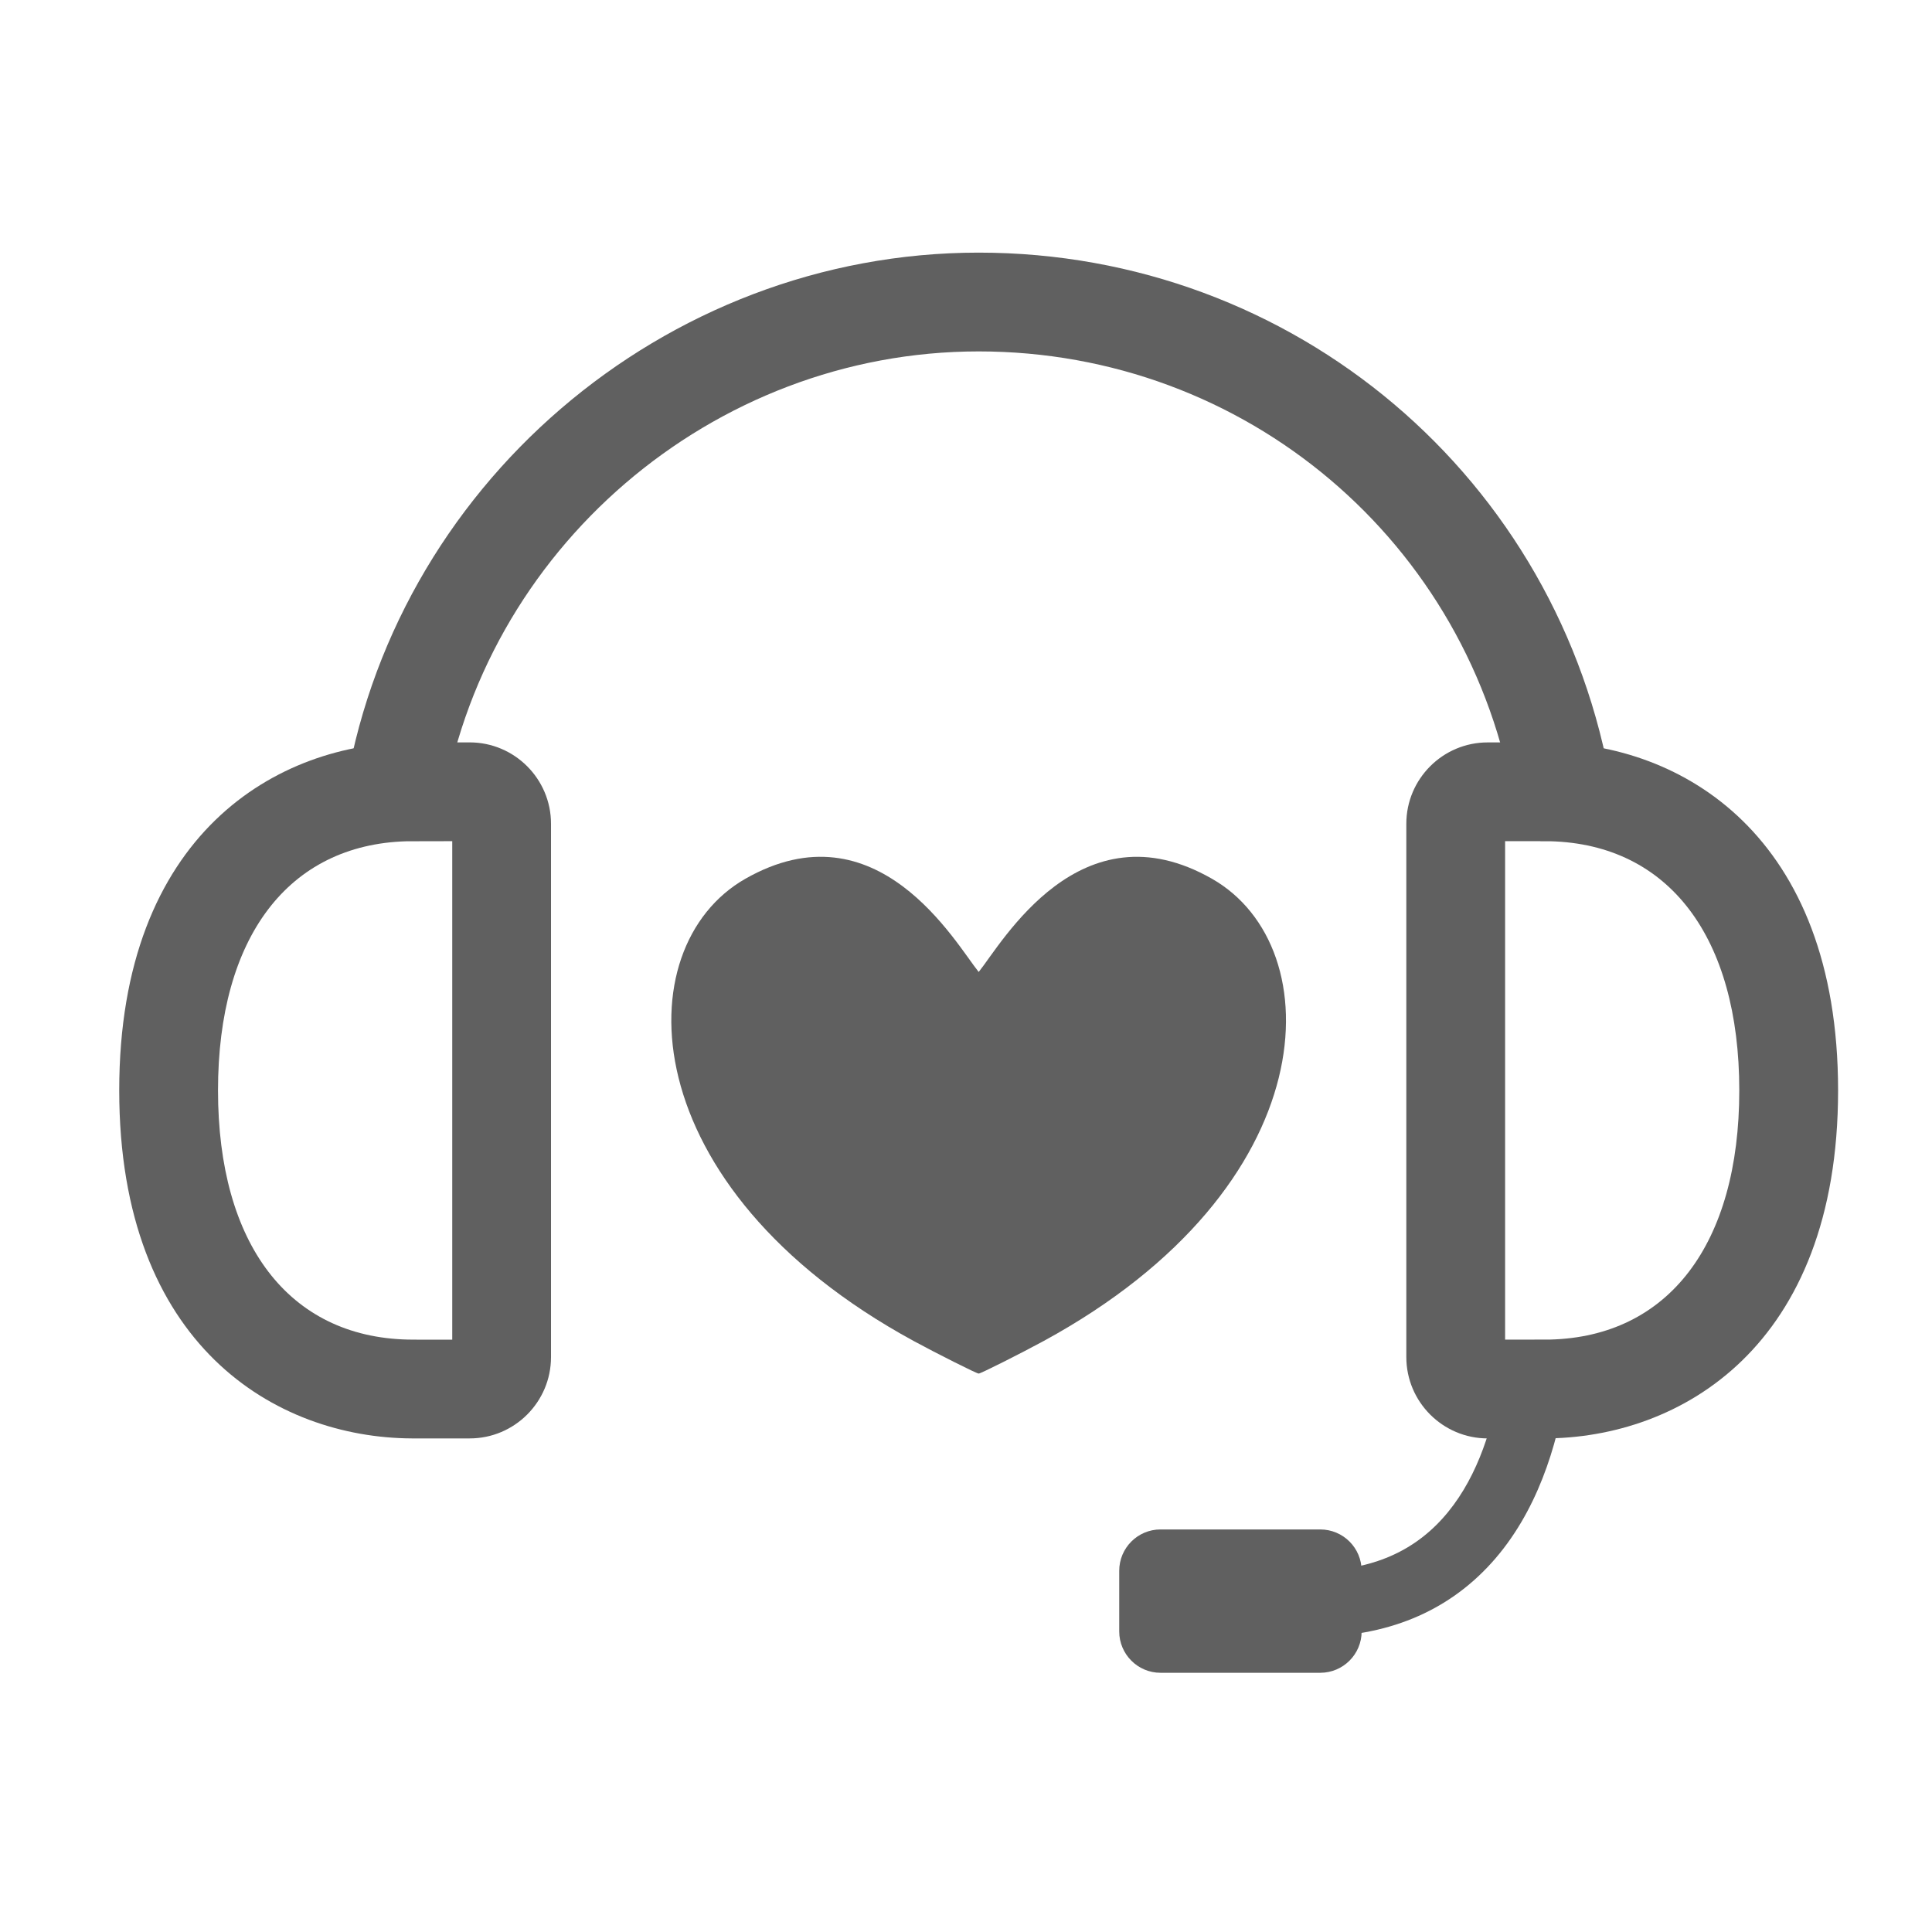
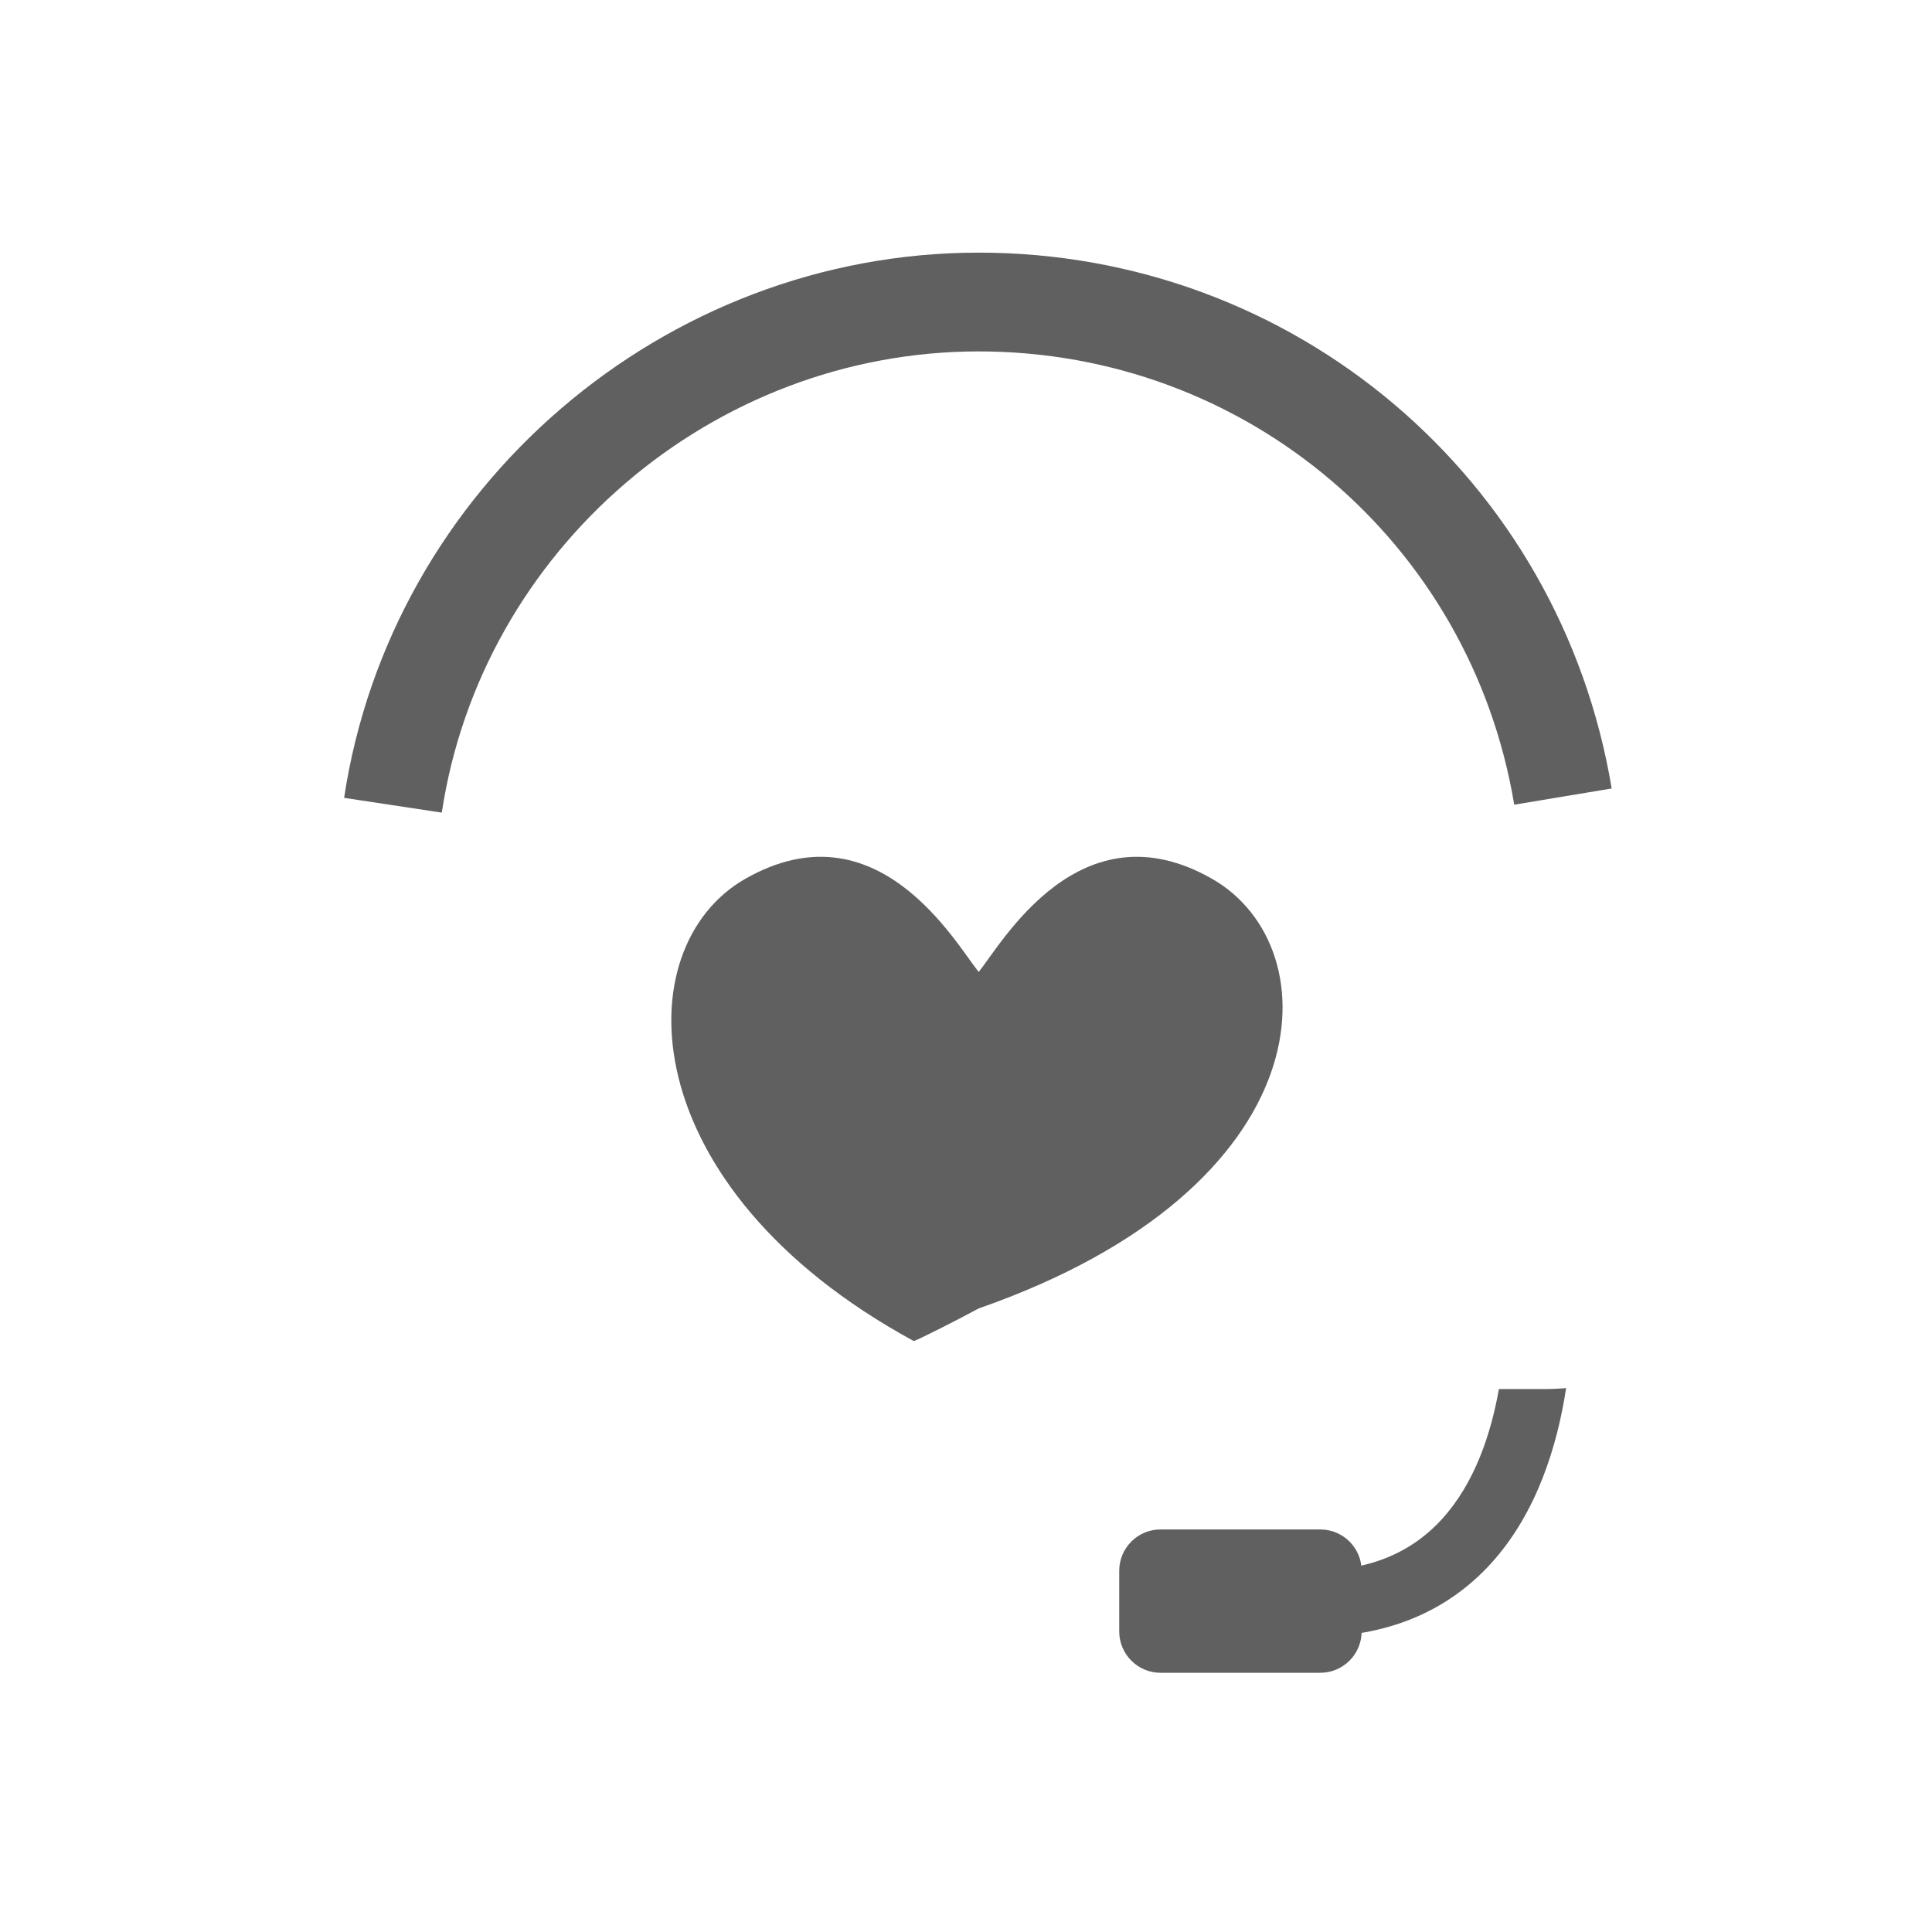
<svg xmlns="http://www.w3.org/2000/svg" version="1.1" id="Layer_1" x="0px" y="0px" width="100px" height="100px" viewBox="0 0 100 100" enable-background="new 0 0 100 100" xml:space="preserve">
  <g>
    <g>
      <g>
        <path fill="#606060" d="M79.922,71.892c-0.018,0-0.038,0.005-0.056,0.005h-2.283c-0.413,2.33-1.254,4.866-2.932,6.714     c-1.647,1.815-3.854,2.695-6.745,2.695v3.421c3.859,0,6.99-1.287,9.289-3.827c2.35-2.596,3.41-6.06,3.867-9.05     c-0.377,0.03-0.757,0.047-1.141,0.047V71.892z" />
      </g>
      <g>
        <g>
          <path fill="#606060" d="M22.867,42.061l-5.056-0.764c2.429-16.089,16.55-28.221,32.844-28.221      c16.313,0,30.093,11.665,32.765,27.736l-5.044,0.839c-2.259-13.595-13.918-23.462-27.721-23.462      C36.869,18.189,24.922,28.451,22.867,42.061z" />
        </g>
        <g>
-           <path fill="#606060" d="M24.312,74.452h-3c-7.003-0.035-15.141-4.769-15.141-18.014c0-13.295,8.199-18.012,15.219-18.012h2.921      c2.32,0,4.209,1.89,4.209,4.211v27.605C28.521,72.563,26.632,74.452,24.312,74.452z M21.56,69.34h1.848V43.539l-2.368,0.005      c-6.117,0.176-9.756,4.968-9.756,12.895c0,7.955,3.665,12.754,9.82,12.897L21.56,69.34z" />
-         </g>
+           </g>
        <g>
-           <path fill="#606060" d="M79.922,74.452h-2.921c-2.32,0-4.21-1.889-4.21-4.209V42.638c0-2.322,1.89-4.211,4.21-4.211h3.039      c6.993,0.053,15.099,4.792,15.099,18.012C95.139,69.735,86.94,74.452,79.922,74.452z M77.904,69.34l2.32-0.004      c6.144-0.153,9.801-4.95,9.801-12.897c0-7.937-3.647-12.731-9.776-12.896l-0.497,0.001l-0.039-0.005h-1.809V69.34z" />
-         </g>
+           </g>
      </g>
      <g>
        <path fill="#606060" d="M70.478,84.444c0,1.179-0.959,2.139-2.142,2.139h-8.269c-1.177,0-2.136-0.96-2.136-2.139v-3.139     c0-1.185,0.959-2.141,2.136-2.141h8.269c1.183,0,2.142,0.956,2.142,2.141V84.444z" />
      </g>
    </g>
    <g>
-       <path fill="#606060" d="M62.743,45.491c-6.836-3.903-10.88,3.323-12.086,4.818c-1.208-1.496-5.252-8.722-12.088-4.818    c-6.189,3.538-5.909,15.954,8.723,23.919c1.126,0.612,3.313,1.715,3.365,1.685c0.052,0.03,2.237-1.072,3.363-1.685    C68.65,61.445,68.928,49.029,62.743,45.491z" />
+       <path fill="#606060" d="M62.743,45.491c-6.836-3.903-10.88,3.323-12.086,4.818c-1.208-1.496-5.252-8.722-12.088-4.818    c-6.189,3.538-5.909,15.954,8.723,23.919c0.052,0.03,2.237-1.072,3.363-1.685    C68.65,61.445,68.928,49.029,62.743,45.491z" />
    </g>
  </g>
</svg>